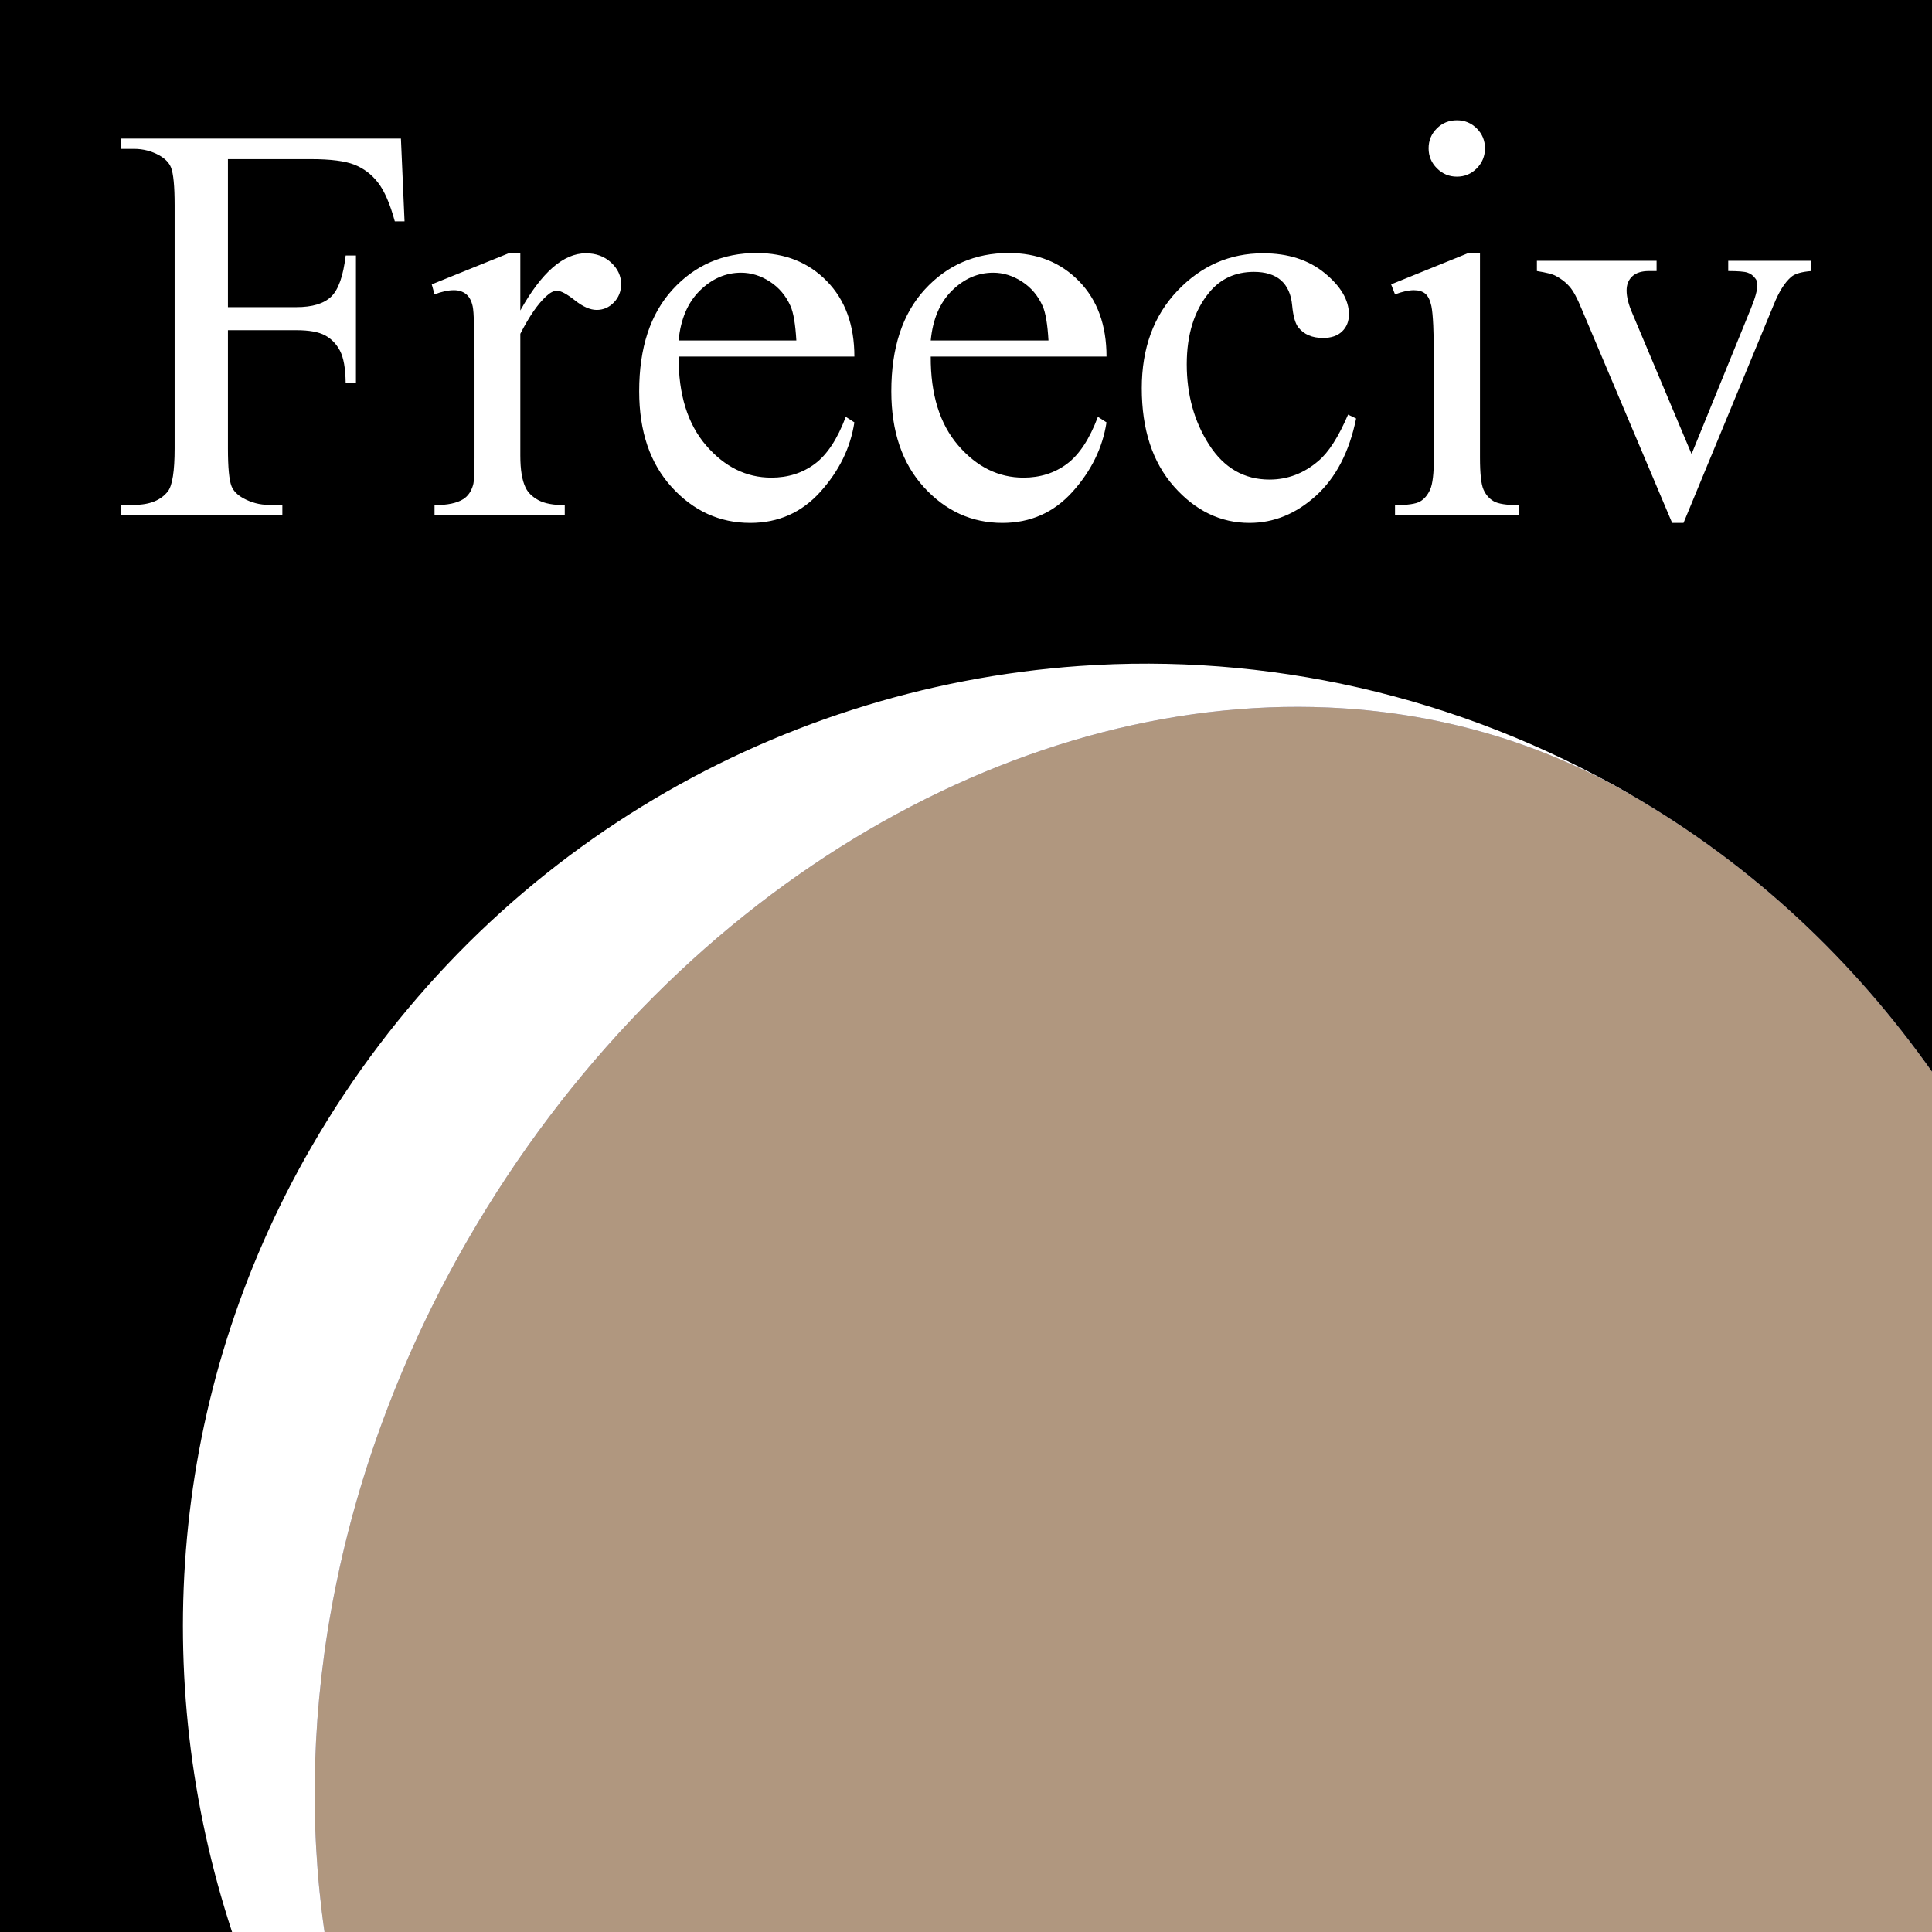
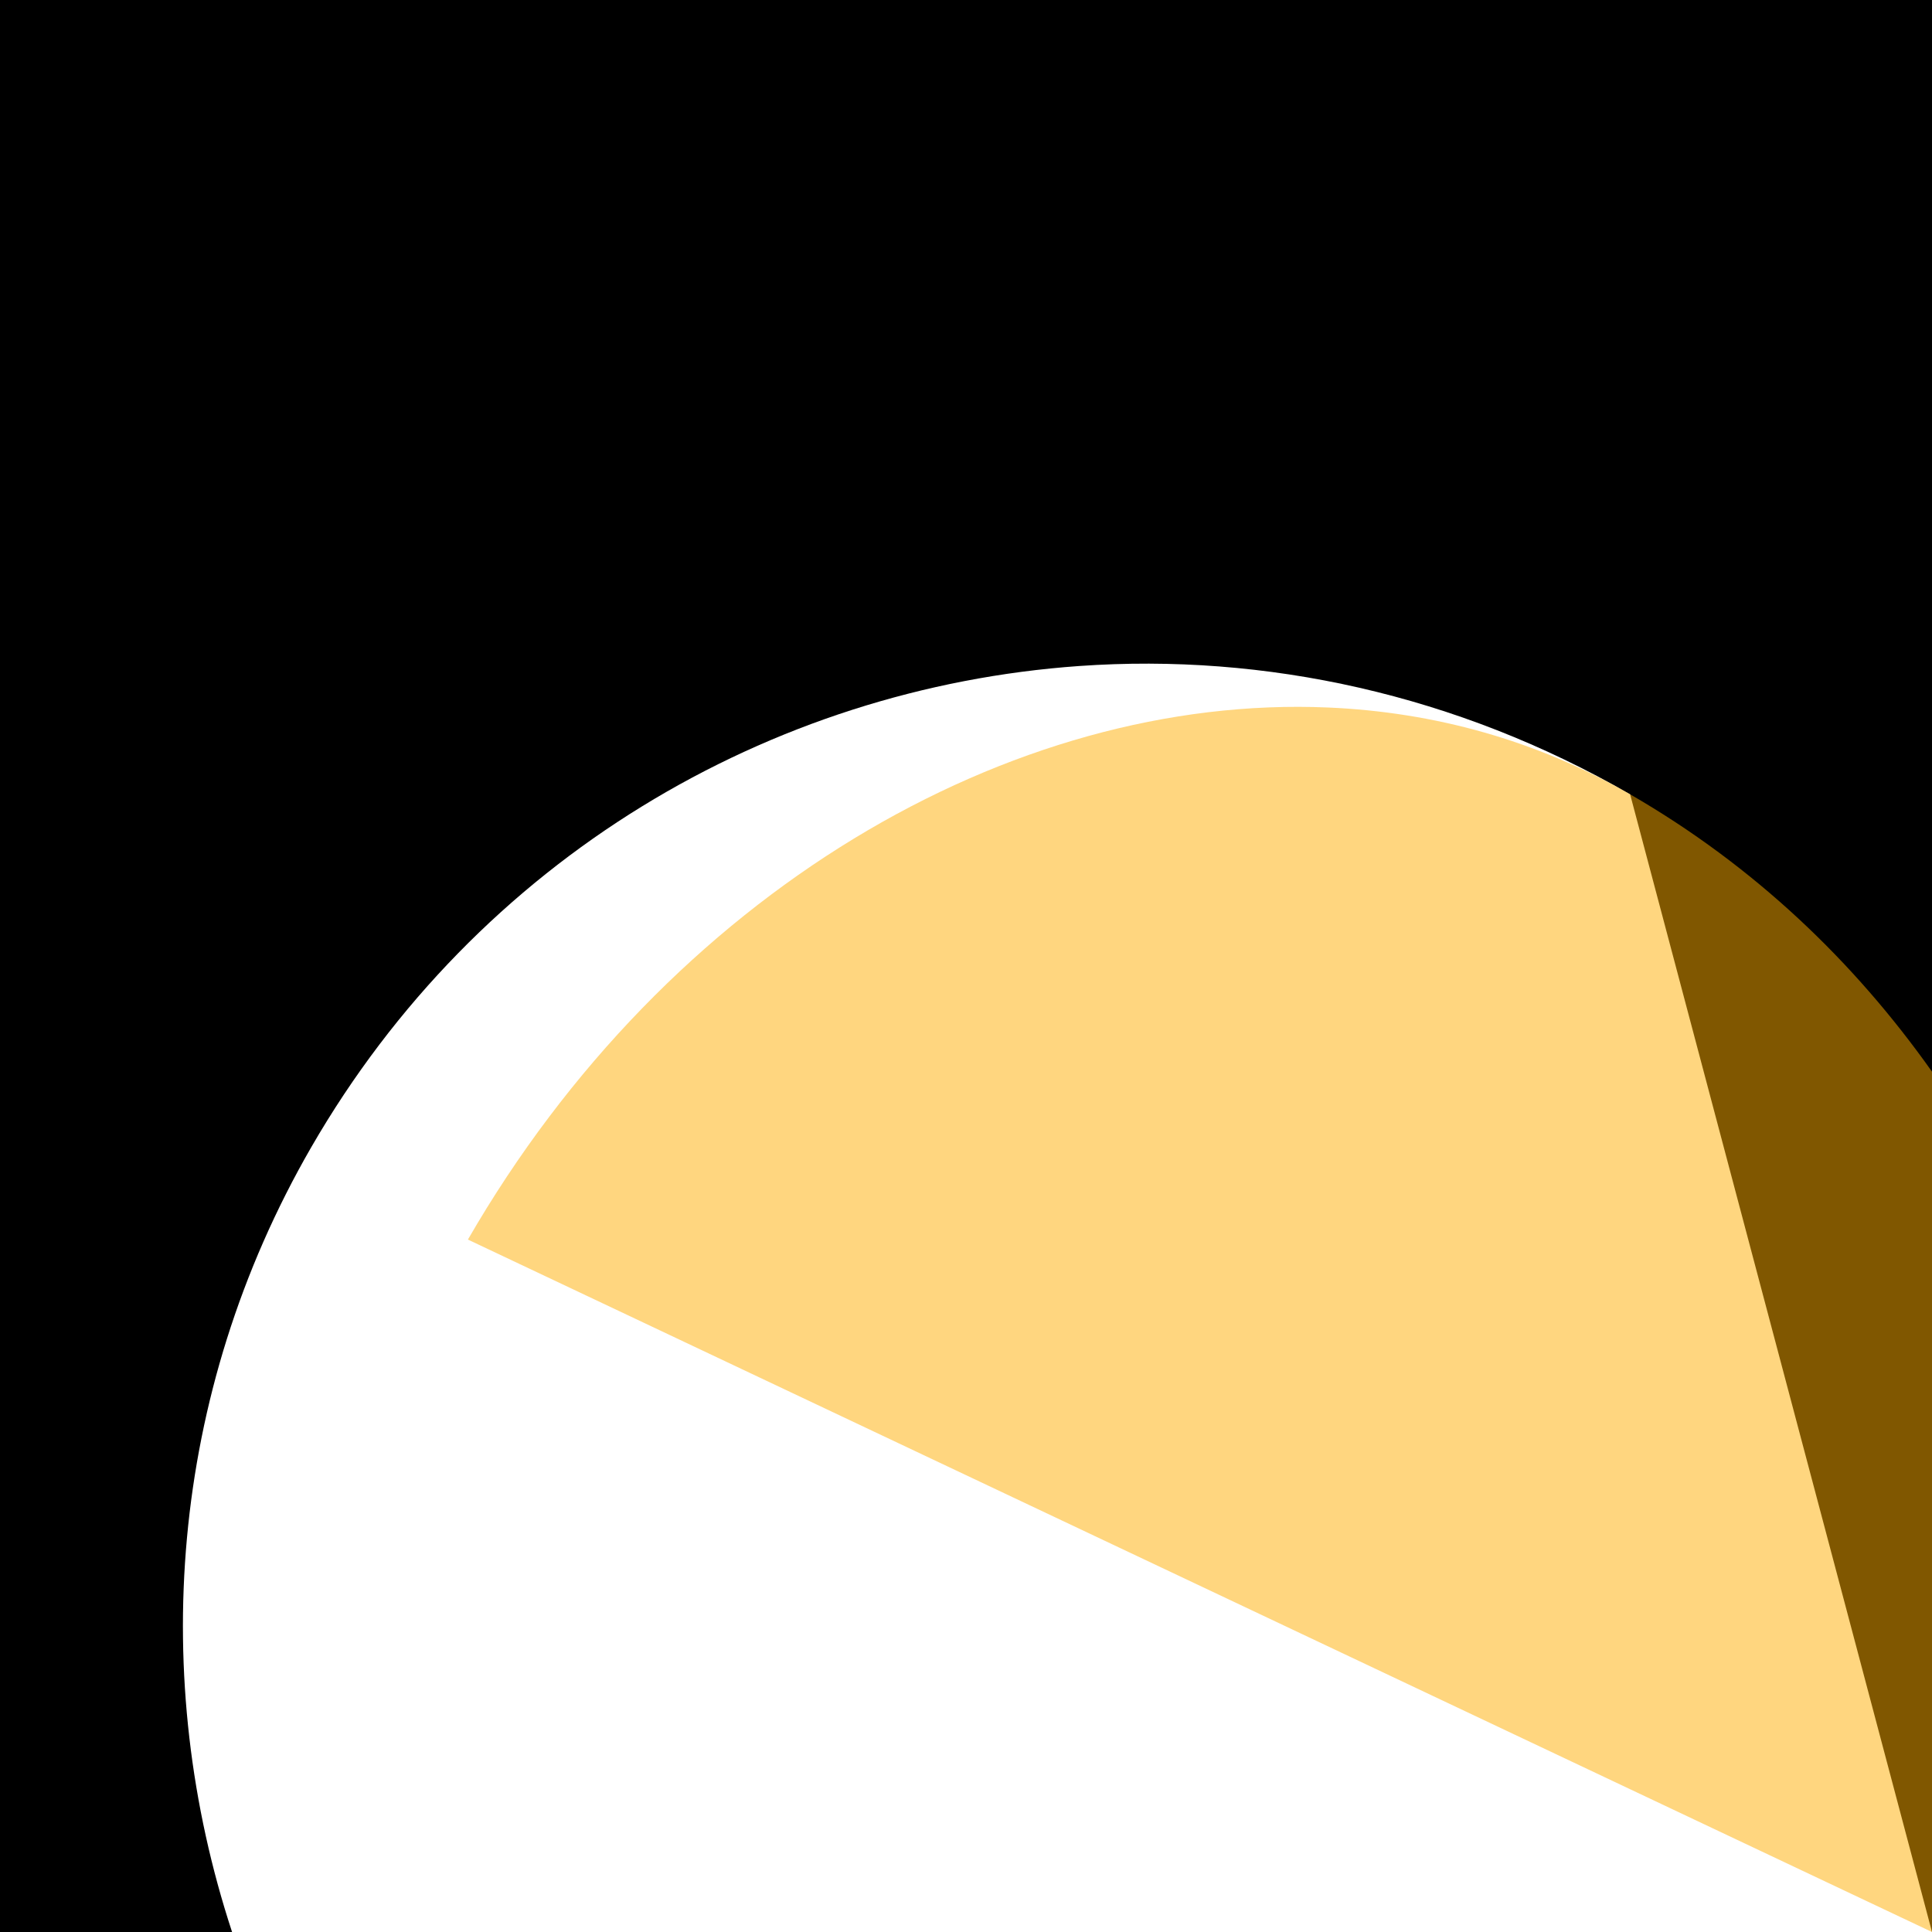
<svg xmlns="http://www.w3.org/2000/svg" xmlns:ns1="http://sodipodi.sourceforge.net/DTD/sodipodi-0.dtd" xmlns:ns2="http://www.inkscape.org/namespaces/inkscape" width="135" height="135" id="svg2009" ns1:version="0.32" ns2:version="0.44" version="1.0" ns1:docbase="C:\freeciv" ns1:docname="Freeciv 2.1 Logo.svg">
  <defs id="defs2011" />
  <ns1:namedview id="base" pagecolor="#ffffff" bordercolor="#666666" borderopacity="1.0" gridtolerance="10000" guidetolerance="10" objecttolerance="10" ns2:pageopacity="0.0" ns2:pageshadow="2" ns2:zoom="2.7925926" ns2:cx="67.5" ns2:cy="67.5" ns2:document-units="px" ns2:current-layer="layer1" width="135px" height="135px" ns2:window-width="847" ns2:window-height="579" ns2:window-x="176" ns2:window-y="232" />
  <g ns2:label="Layer 1" ns2:groupmode="layer" id="layer1">
    <rect y="-4.2083739e-005" x="0" height="135" width="135" id="rect2729" style="color:black;fill:black;fill-opacity:1;fill-rule:nonzero;stroke:none;stroke-width:0.096;stroke-linecap:butt;stroke-linejoin:miter;marker:none;marker-start:none;marker-mid:none;marker-end:none;stroke-miterlimit:4;stroke-dasharray:none;stroke-dashoffset:0;stroke-opacity:0.5;visibility:visible;display:inline;overflow:visible" ns2:export-filename="D:\My Documents\Freeciv projects\freeciv intro.png" ns2:export-xdpi="3375.0000" ns2:export-ydpi="3375.0000" />
-     <path style="font-size:39.737px;font-style:normal;font-variant:normal;font-weight:normal;font-stretch:normal;text-align:center;line-height:125%;writing-mode:lr-tb;text-anchor:middle;fill:white;fill-opacity:1;stroke:none;stroke-width:1px;stroke-linecap:butt;stroke-linejoin:miter;stroke-opacity:1;font-family:Times New Roman" d="M 15.927,11.12 L 15.927,21.462 L 20.72,21.462 C 21.819,21.462 22.624,21.22 23.135,20.735 C 23.646,20.25 23.986,19.289 24.154,17.853 L 24.872,17.853 L 24.872,26.759 L 24.154,26.759 C 24.141,25.737 24.008,24.987 23.756,24.508 C 23.504,24.03 23.155,23.671 22.708,23.432 C 22.262,23.192 21.599,23.073 20.72,23.073 L 15.927,23.073 L 15.927,31.338 C 15.927,32.671 16.011,33.55 16.179,33.977 C 16.309,34.3 16.58,34.579 16.994,34.811 C 17.563,35.122 18.158,35.277 18.779,35.277 L 19.73,35.277 L 19.73,35.995 L 8.437,35.995 L 8.437,35.277 L 9.369,35.277 C 10.455,35.277 11.244,34.96 11.736,34.326 C 12.046,33.912 12.202,32.916 12.202,31.338 L 12.202,14.341 C 12.202,13.009 12.118,12.129 11.949,11.703 C 11.82,11.379 11.555,11.101 11.154,10.868 C 10.598,10.558 10.003,10.403 9.369,10.403 L 8.437,10.403 L 8.437,9.685 L 28.015,9.685 L 28.267,15.467 L 27.588,15.467 C 27.252,14.238 26.861,13.336 26.414,12.76 C 25.968,12.184 25.418,11.767 24.765,11.508 C 24.112,11.25 23.1,11.12 21.728,11.12 L 15.927,11.12 z M 36.358,17.698 L 36.358,21.695 C 37.846,19.03 39.372,17.698 40.937,17.698 C 41.649,17.698 42.237,17.915 42.703,18.348 C 43.169,18.781 43.402,19.283 43.402,19.852 C 43.402,20.356 43.233,20.783 42.897,21.132 C 42.561,21.482 42.16,21.656 41.694,21.656 C 41.241,21.656 40.734,21.433 40.171,20.987 C 39.608,20.541 39.191,20.317 38.919,20.317 C 38.687,20.317 38.434,20.447 38.163,20.705 C 37.581,21.236 36.979,22.109 36.358,23.325 L 36.358,31.843 C 36.358,32.826 36.481,33.57 36.727,34.074 C 36.895,34.423 37.193,34.714 37.619,34.947 C 38.046,35.18 38.661,35.296 39.463,35.296 L 39.463,35.995 L 30.363,35.995 L 30.363,35.296 C 31.268,35.296 31.941,35.154 32.381,34.87 C 32.704,34.663 32.93,34.333 33.06,33.88 C 33.124,33.66 33.157,33.033 33.157,31.998 L 33.157,25.11 C 33.157,23.04 33.115,21.808 33.031,21.414 C 32.947,21.019 32.791,20.731 32.565,20.55 C 32.339,20.369 32.057,20.279 31.721,20.279 C 31.32,20.279 30.867,20.376 30.363,20.57 L 30.169,19.871 L 35.543,17.698 L 36.358,17.698 z M 47.418,24.916 C 47.405,27.555 48.045,29.624 49.339,31.125 C 50.632,32.625 52.152,33.376 53.899,33.376 C 55.063,33.376 56.075,33.055 56.935,32.415 C 57.795,31.775 58.516,30.679 59.099,29.126 L 59.7,29.514 C 59.428,31.287 58.639,32.9 57.333,34.355 C 56.026,35.811 54.39,36.538 52.424,36.538 C 50.29,36.538 48.462,35.707 46.943,34.045 C 45.423,32.383 44.663,30.148 44.663,27.341 C 44.663,24.301 45.442,21.931 47.001,20.23 C 48.56,18.529 50.516,17.679 52.87,17.679 C 54.862,17.679 56.499,18.335 57.779,19.648 C 59.06,20.961 59.7,22.717 59.7,24.916 L 47.418,24.916 z M 47.418,23.791 L 55.645,23.791 C 55.58,22.652 55.444,21.85 55.237,21.385 C 54.914,20.66 54.432,20.091 53.792,19.677 C 53.152,19.263 52.482,19.056 51.784,19.056 C 50.71,19.056 49.75,19.473 48.902,20.308 C 48.055,21.142 47.56,22.303 47.418,23.791 L 47.418,23.791 z M 65.036,24.916 C 65.023,27.555 65.663,29.624 66.957,31.125 C 68.25,32.625 69.77,33.376 71.516,33.376 C 72.681,33.376 73.693,33.055 74.553,32.415 C 75.413,31.775 76.134,30.679 76.716,29.126 L 77.318,29.514 C 77.046,31.287 76.257,32.9 74.951,34.355 C 73.644,35.811 72.008,36.538 70.042,36.538 C 67.907,36.538 66.08,35.707 64.56,34.045 C 63.041,32.383 62.281,30.148 62.281,27.341 C 62.281,24.301 63.06,21.931 64.619,20.23 C 66.177,18.529 68.134,17.679 70.488,17.679 C 72.48,17.679 74.116,18.335 75.397,19.648 C 76.678,20.961 77.318,22.717 77.318,24.916 L 65.036,24.916 z M 65.036,23.791 L 73.263,23.791 C 73.198,22.652 73.062,21.85 72.855,21.385 C 72.532,20.66 72.05,20.091 71.41,19.677 C 70.769,19.263 70.1,19.056 69.401,19.056 C 68.328,19.056 67.367,19.473 66.52,20.308 C 65.673,21.142 65.178,22.303 65.036,23.791 L 65.036,23.791 z M 94.761,29.243 C 94.282,31.584 93.345,33.385 91.948,34.646 C 90.551,35.908 89.005,36.538 87.31,36.538 C 85.292,36.538 83.533,35.691 82.033,33.996 C 80.532,32.302 79.782,30.012 79.782,27.128 C 79.782,24.334 80.613,22.064 82.275,20.317 C 83.938,18.571 85.933,17.698 88.261,17.698 C 90.007,17.698 91.443,18.16 92.569,19.085 C 93.694,20.01 94.257,20.971 94.257,21.967 C 94.257,22.458 94.098,22.856 93.781,23.16 C 93.464,23.464 93.021,23.616 92.452,23.616 C 91.689,23.616 91.113,23.37 90.725,22.879 C 90.505,22.607 90.36,22.09 90.289,21.326 C 90.218,20.563 89.956,19.981 89.503,19.58 C 89.05,19.192 88.423,18.998 87.621,18.998 C 86.327,18.998 85.286,19.477 84.497,20.434 C 83.449,21.701 82.925,23.377 82.925,25.459 C 82.925,27.581 83.446,29.453 84.487,31.076 C 85.529,32.7 86.935,33.511 88.707,33.511 C 89.975,33.511 91.113,33.078 92.122,32.211 C 92.834,31.616 93.526,30.536 94.198,28.971 L 94.761,29.243 z M 101.804,8.404 C 102.348,8.404 102.81,8.595 103.192,8.976 C 103.573,9.358 103.764,9.82 103.764,10.364 C 103.764,10.907 103.573,11.373 103.192,11.761 C 102.81,12.149 102.348,12.343 101.804,12.343 C 101.261,12.343 100.795,12.149 100.407,11.761 C 100.019,11.373 99.825,10.907 99.825,10.364 C 99.825,9.82 100.016,9.358 100.398,8.976 C 100.779,8.595 101.248,8.404 101.804,8.404 L 101.804,8.404 z M 103.415,17.698 L 103.415,31.979 C 103.415,33.091 103.496,33.832 103.657,34.2 C 103.819,34.569 104.058,34.844 104.375,35.025 C 104.692,35.206 105.271,35.296 106.112,35.296 L 106.112,35.995 L 97.478,35.995 L 97.478,35.296 C 98.344,35.296 98.926,35.212 99.224,35.044 C 99.521,34.876 99.757,34.598 99.932,34.21 C 100.107,33.822 100.194,33.078 100.194,31.979 L 100.194,25.129 C 100.194,23.202 100.136,21.954 100.019,21.385 C 99.929,20.971 99.786,20.683 99.592,20.521 C 99.398,20.359 99.133,20.279 98.797,20.279 C 98.435,20.279 97.995,20.376 97.478,20.57 L 97.206,19.871 L 102.561,17.698 L 103.415,17.698 z M 107.392,18.222 L 115.755,18.222 L 115.755,18.94 L 115.212,18.94 C 114.707,18.94 114.322,19.063 114.057,19.308 C 113.792,19.554 113.66,19.884 113.66,20.298 C 113.66,20.751 113.795,21.288 114.067,21.908 L 118.2,31.726 L 122.352,21.54 C 122.65,20.815 122.798,20.266 122.798,19.891 C 122.798,19.709 122.747,19.561 122.643,19.444 C 122.501,19.25 122.32,19.118 122.1,19.047 C 121.88,18.975 121.434,18.94 120.761,18.94 L 120.761,18.222 L 126.562,18.222 L 126.562,18.94 C 125.89,18.992 125.424,19.127 125.165,19.347 C 124.713,19.735 124.305,20.382 123.943,21.288 L 117.637,36.538 L 116.842,36.538 L 110.497,21.54 C 110.212,20.841 109.941,20.34 109.682,20.036 C 109.423,19.732 109.093,19.477 108.692,19.27 C 108.472,19.153 108.039,19.043 107.392,18.94 L 107.392,18.222 z " id="text2731" />
    <path ns1:nodetypes="cscccc" ns2:export-ydpi="3375.0000" ns2:export-xdpi="3375.0000" ns2:export-filename="D:\My Documents\Freeciv projects\freeciv intro.png" id="path2735" d="M 75.41,46.538 C 53.793,48.069 33.397,59.989 21.753,80.156 C 11.757,97.47 10.425,117.38 16.216,135 L 135,135 L 113.906,55.503 C 101.806,48.517 88.381,45.62 75.41,46.538 z " style="color:black;fill:white;fill-opacity:1;fill-rule:nonzero;stroke:none;stroke-width:0.096;stroke-linecap:butt;stroke-linejoin:miter;marker:none;marker-start:none;marker-mid:none;marker-end:none;stroke-miterlimit:4;stroke-dasharray:none;stroke-dashoffset:0;stroke-opacity:0.5;visibility:visible;display:inline;overflow:visible" />
-     <path ns2:export-ydpi="3375.0000" ns2:export-xdpi="3375.0000" ns2:export-filename="D:\My Documents\Freeciv projects\freeciv intro.png" id="path2737" d="M 92.812,49.438 C 70.641,48.475 46.668,62.415 32.695,86.616 C 23.559,102.441 20.455,119.688 22.676,135 L 135,135 L 135,74.883 C 129.558,67.193 122.591,60.517 113.906,55.503 C 107.352,51.719 100.203,49.759 92.812,49.438 z " style="color:black;fill:#6080ff;fill-opacity:1;fill-rule:nonzero;stroke:none;stroke-width:0.227;stroke-linecap:butt;stroke-linejoin:miter;marker:none;marker-start:none;marker-mid:none;marker-end:none;stroke-miterlimit:4;stroke-dasharray:none;stroke-dashoffset:0;stroke-opacity:0.5;visibility:visible;display:inline;overflow:visible" />
-     <path style="opacity:0.5;color:black;fill:#ffae00;fill-opacity:1;fill-rule:nonzero;stroke:none;stroke-width:0.227;stroke-linecap:butt;stroke-linejoin:miter;marker:none;marker-start:none;marker-mid:none;marker-end:none;stroke-miterlimit:4;stroke-dasharray:none;stroke-dashoffset:0;stroke-opacity:0.5;visibility:visible;display:inline;overflow:visible" d="M 92.812,49.438 C 70.641,48.475 46.668,62.415 32.695,86.616 C 23.559,102.441 20.455,119.688 22.676,135 L 135,135 L 135,74.883 C 129.558,67.193 122.591,60.517 113.906,55.503 C 107.352,51.719 100.203,49.759 92.812,49.438 z " id="path2747" ns2:export-filename="D:\My Documents\Freeciv projects\freeciv intro.png" ns2:export-xdpi="3375.0000" ns2:export-ydpi="3375.0000" />
+     <path style="opacity:0.5;color:black;fill:#ffae00;fill-opacity:1;fill-rule:nonzero;stroke:none;stroke-width:0.227;stroke-linecap:butt;stroke-linejoin:miter;marker:none;marker-start:none;marker-mid:none;marker-end:none;stroke-miterlimit:4;stroke-dasharray:none;stroke-dashoffset:0;stroke-opacity:0.5;visibility:visible;display:inline;overflow:visible" d="M 92.812,49.438 C 70.641,48.475 46.668,62.415 32.695,86.616 L 135,135 L 135,74.883 C 129.558,67.193 122.591,60.517 113.906,55.503 C 107.352,51.719 100.203,49.759 92.812,49.438 z " id="path2747" ns2:export-filename="D:\My Documents\Freeciv projects\freeciv intro.png" ns2:export-xdpi="3375.0000" ns2:export-ydpi="3375.0000" />
  </g>
</svg>